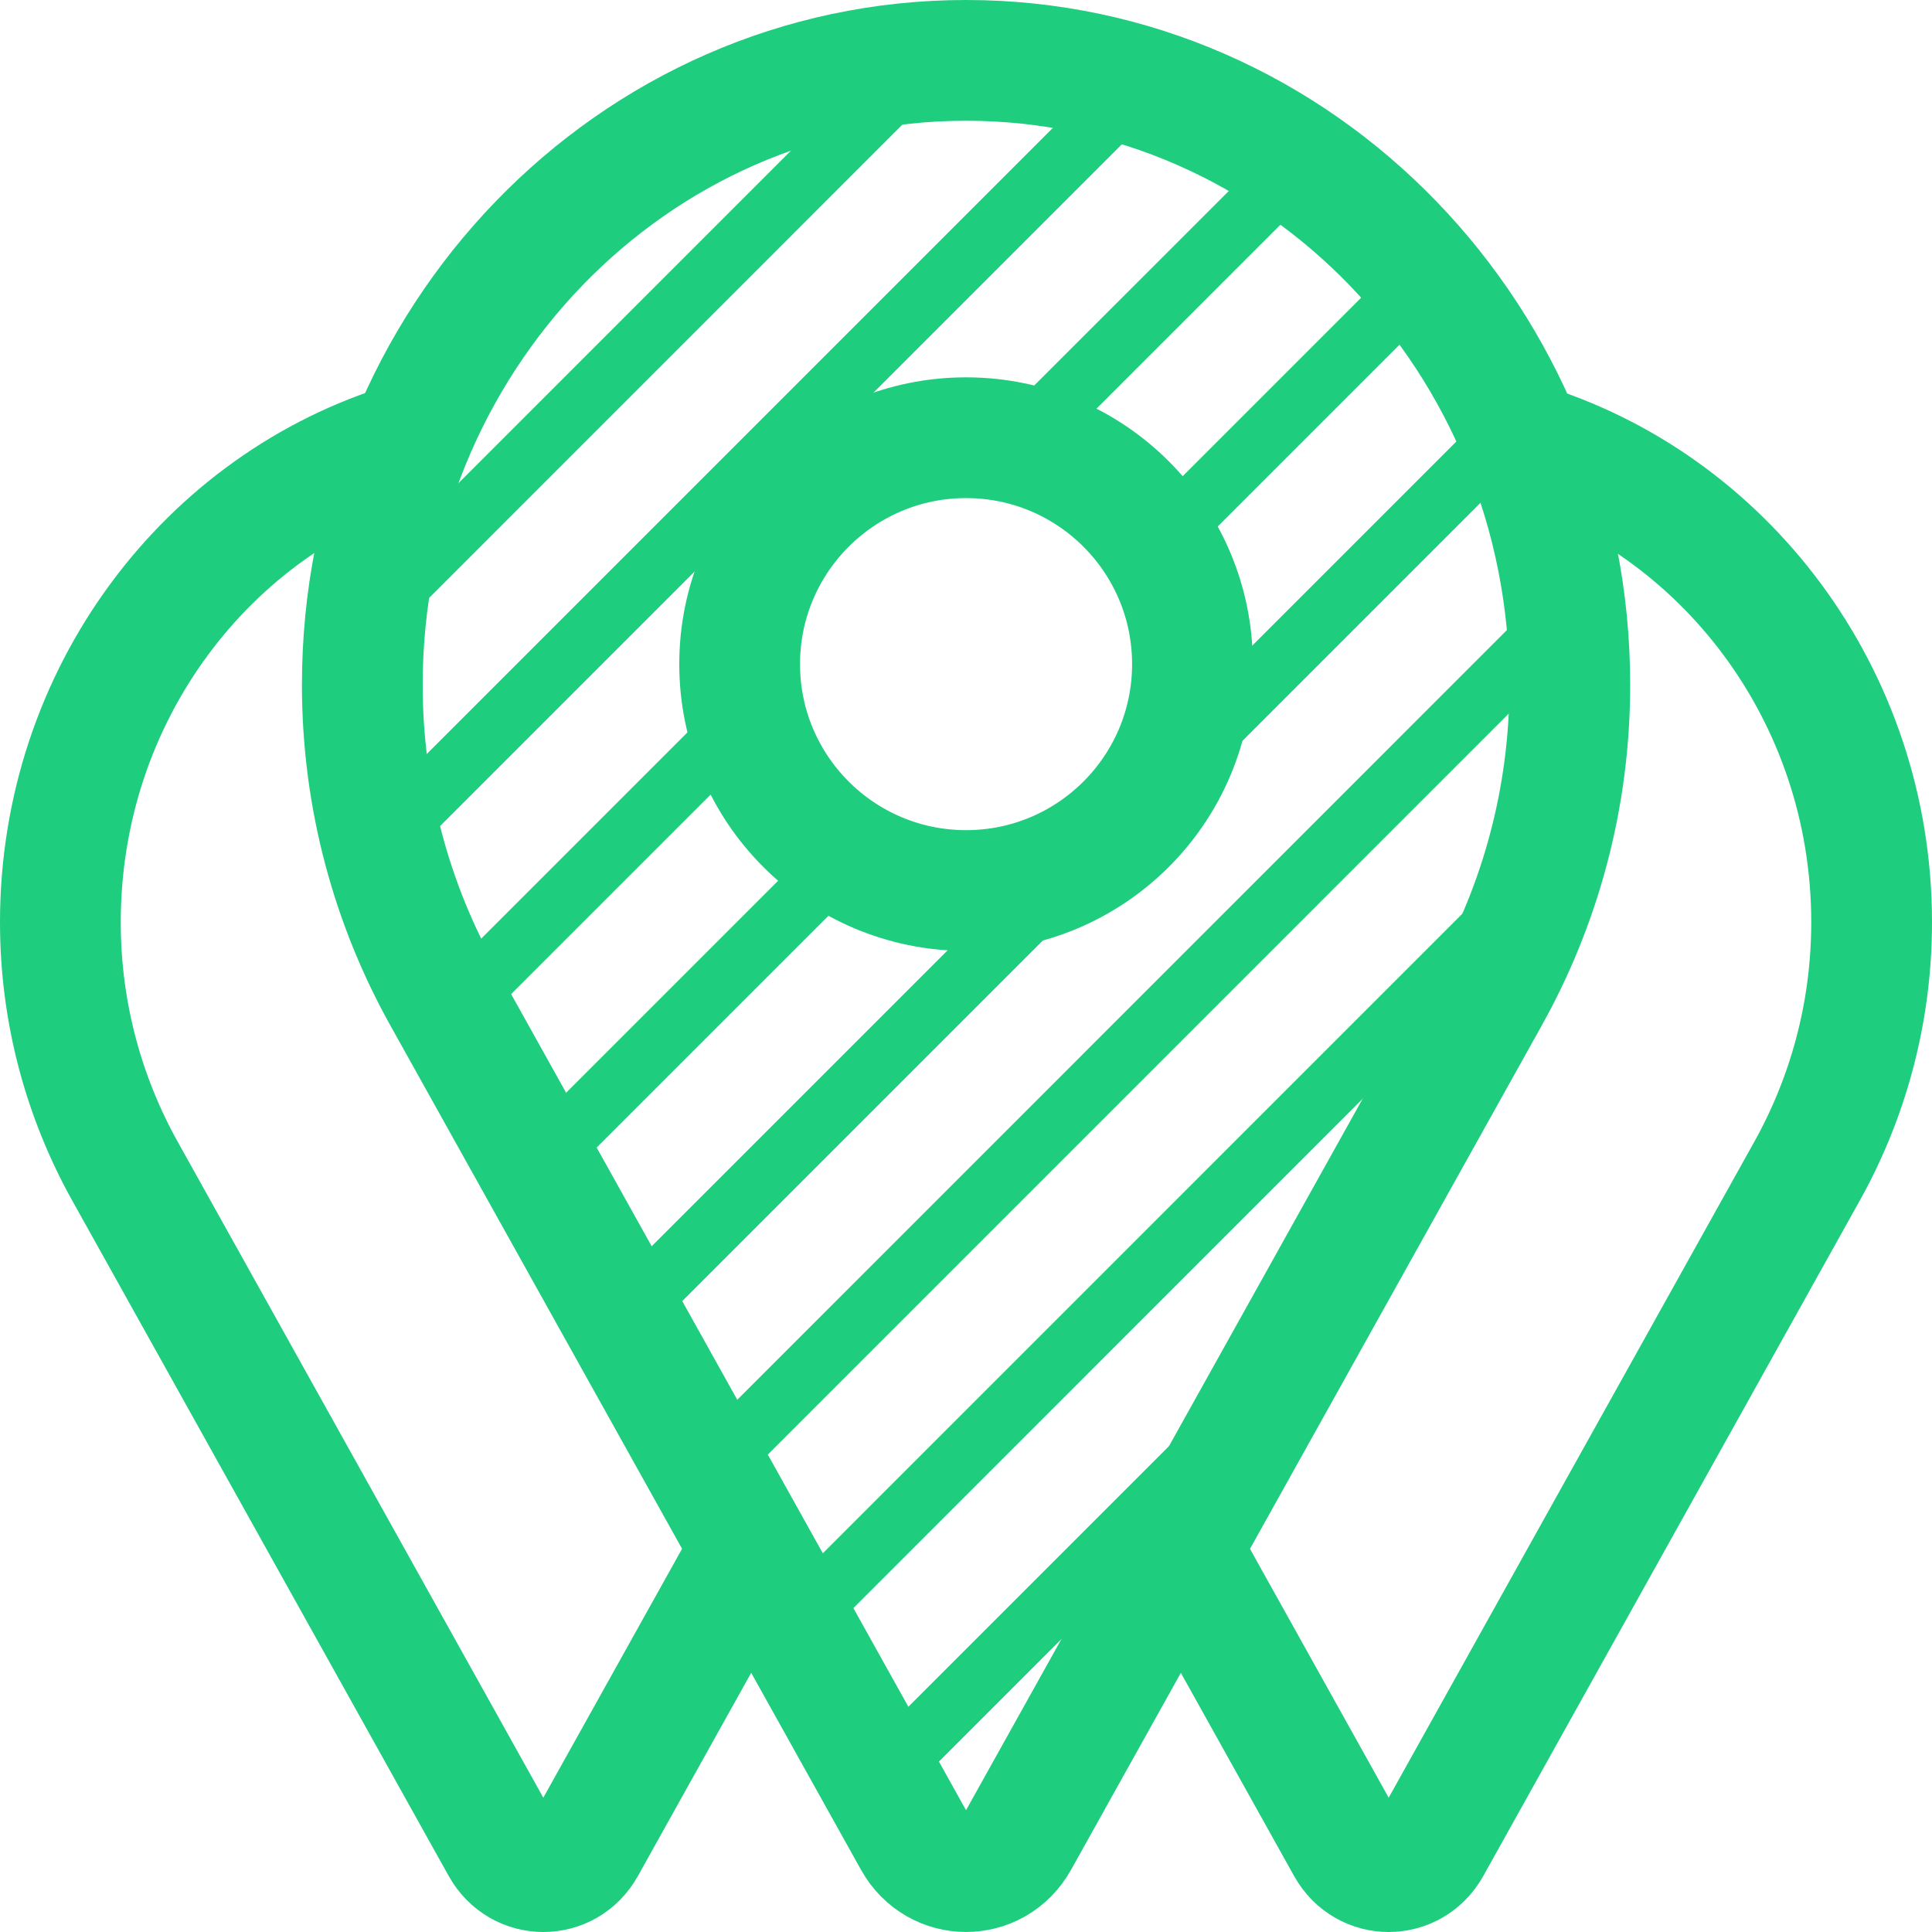
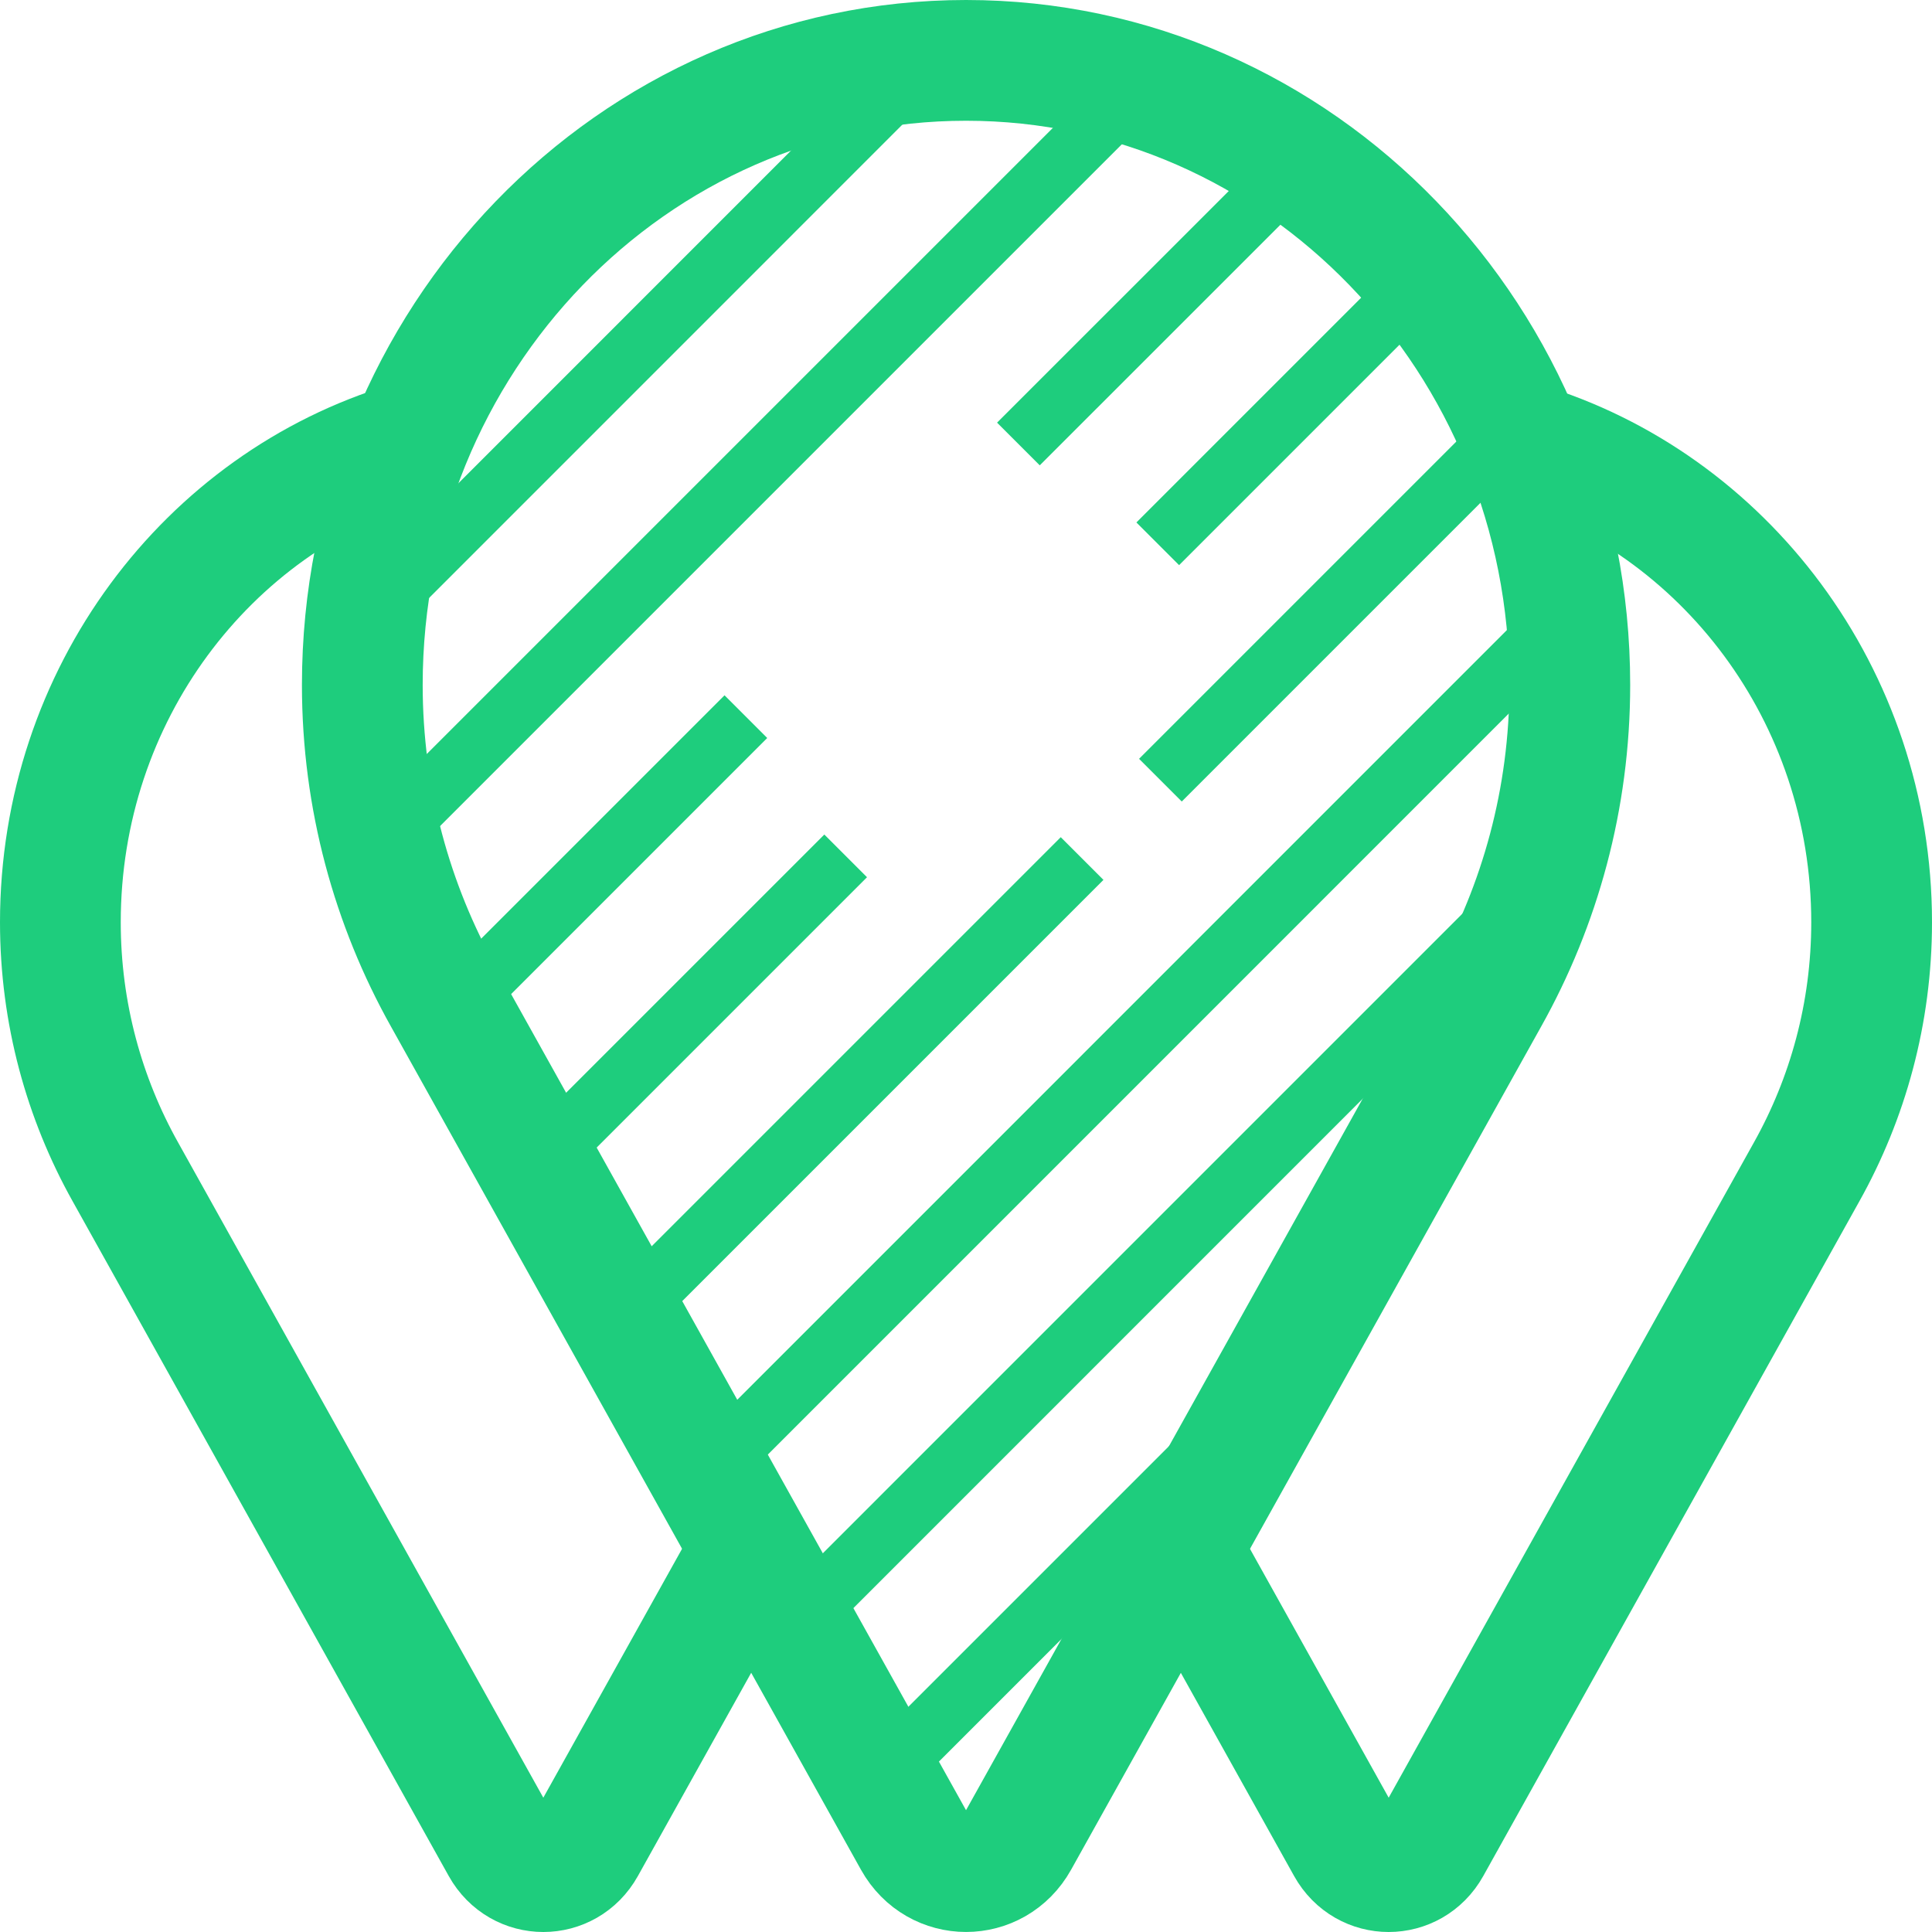
<svg xmlns="http://www.w3.org/2000/svg" width="32" height="32" viewBox="0 0 32 32" fill="none">
  <g clip-path="url(#clip0_1629_11686)">
    <path d="M21.056 22.966L14.563 29.459" stroke="#1ECD7D" stroke-miterlimit="10" />
    <path d="M25.5 14.562L13.146 26.917" stroke="#1ECD7D" stroke-miterlimit="10" />
    <path d="M25.935 10.167L11.729 24.374" stroke="#1ECD7D" stroke-miterlimit="10" />
    <path d="M17.923 14.22L10.311 21.832" stroke="#1ECD7D" stroke-miterlimit="10" />
    <path d="M25.097 7.045L19.22 12.922" stroke="#1ECD7D" stroke-miterlimit="10" />
    <path d="M14.007 14.176L8.894 19.289" stroke="#1ECD7D" stroke-miterlimit="10" />
    <path d="M23.581 4.602L19.176 9.007" stroke="#1ECD7D" stroke-miterlimit="10" />
    <path d="M12.354 11.87L7.477 16.747" stroke="#1ECD7D" stroke-miterlimit="10" />
    <path d="M21.511 2.712L16.868 7.354" stroke="#1ECD7D" stroke-miterlimit="10" />
    <path d="M18.837 1.427L6.323 13.941" stroke="#1ECD7D" stroke-miterlimit="10" />
    <path d="M15.276 1.027L6.059 10.245" stroke="#1ECD7D" stroke-miterlimit="10" />
    <path d="M19.558 25.653L22.308 30.586C22.615 31.138 23.386 31.138 23.694 30.586L29.923 19.411C30.604 18.194 31 16.784 31 15.276C31 11.508 28.548 8.328 25.217 7.327" stroke="#1ECD7D" stroke-width="2" stroke-miterlimit="10" />
    <path d="M6.764 7.327C3.434 8.328 1 11.508 1 15.276C1 16.784 1.396 18.194 2.077 19.411L8.306 30.586C8.614 31.138 9.385 31.138 9.692 30.586L12.442 25.653" stroke="#1ECD7D" stroke-width="2" stroke-miterlimit="10" />
    <path d="M16.001 1C10.477 1 6.001 5.633 6.001 11.345C6.001 13.23 6.496 14.992 7.348 16.514L15.134 30.482C15.519 31.172 16.482 31.172 16.867 30.482L24.654 16.514C25.506 14.992 26.001 13.23 26.001 11.345C26.001 5.633 21.524 1 16.001 1Z" stroke="#1ECD7D" stroke-width="2" stroke-miterlimit="10" />
-     <path d="M16.001 14.75C18.072 14.75 19.751 13.071 19.751 11C19.751 8.929 18.072 7.25 16.001 7.25C13.93 7.25 12.251 8.929 12.251 11C12.251 13.071 13.93 14.75 16.001 14.75Z" stroke="#1ECD7D" stroke-width="2" stroke-miterlimit="10" />
  </g>
  <defs>
    <clipPath id="clip0_1629_11686">
      <rect width="32" height="32" fill="white" />
    </clipPath>
  </defs>
</svg>